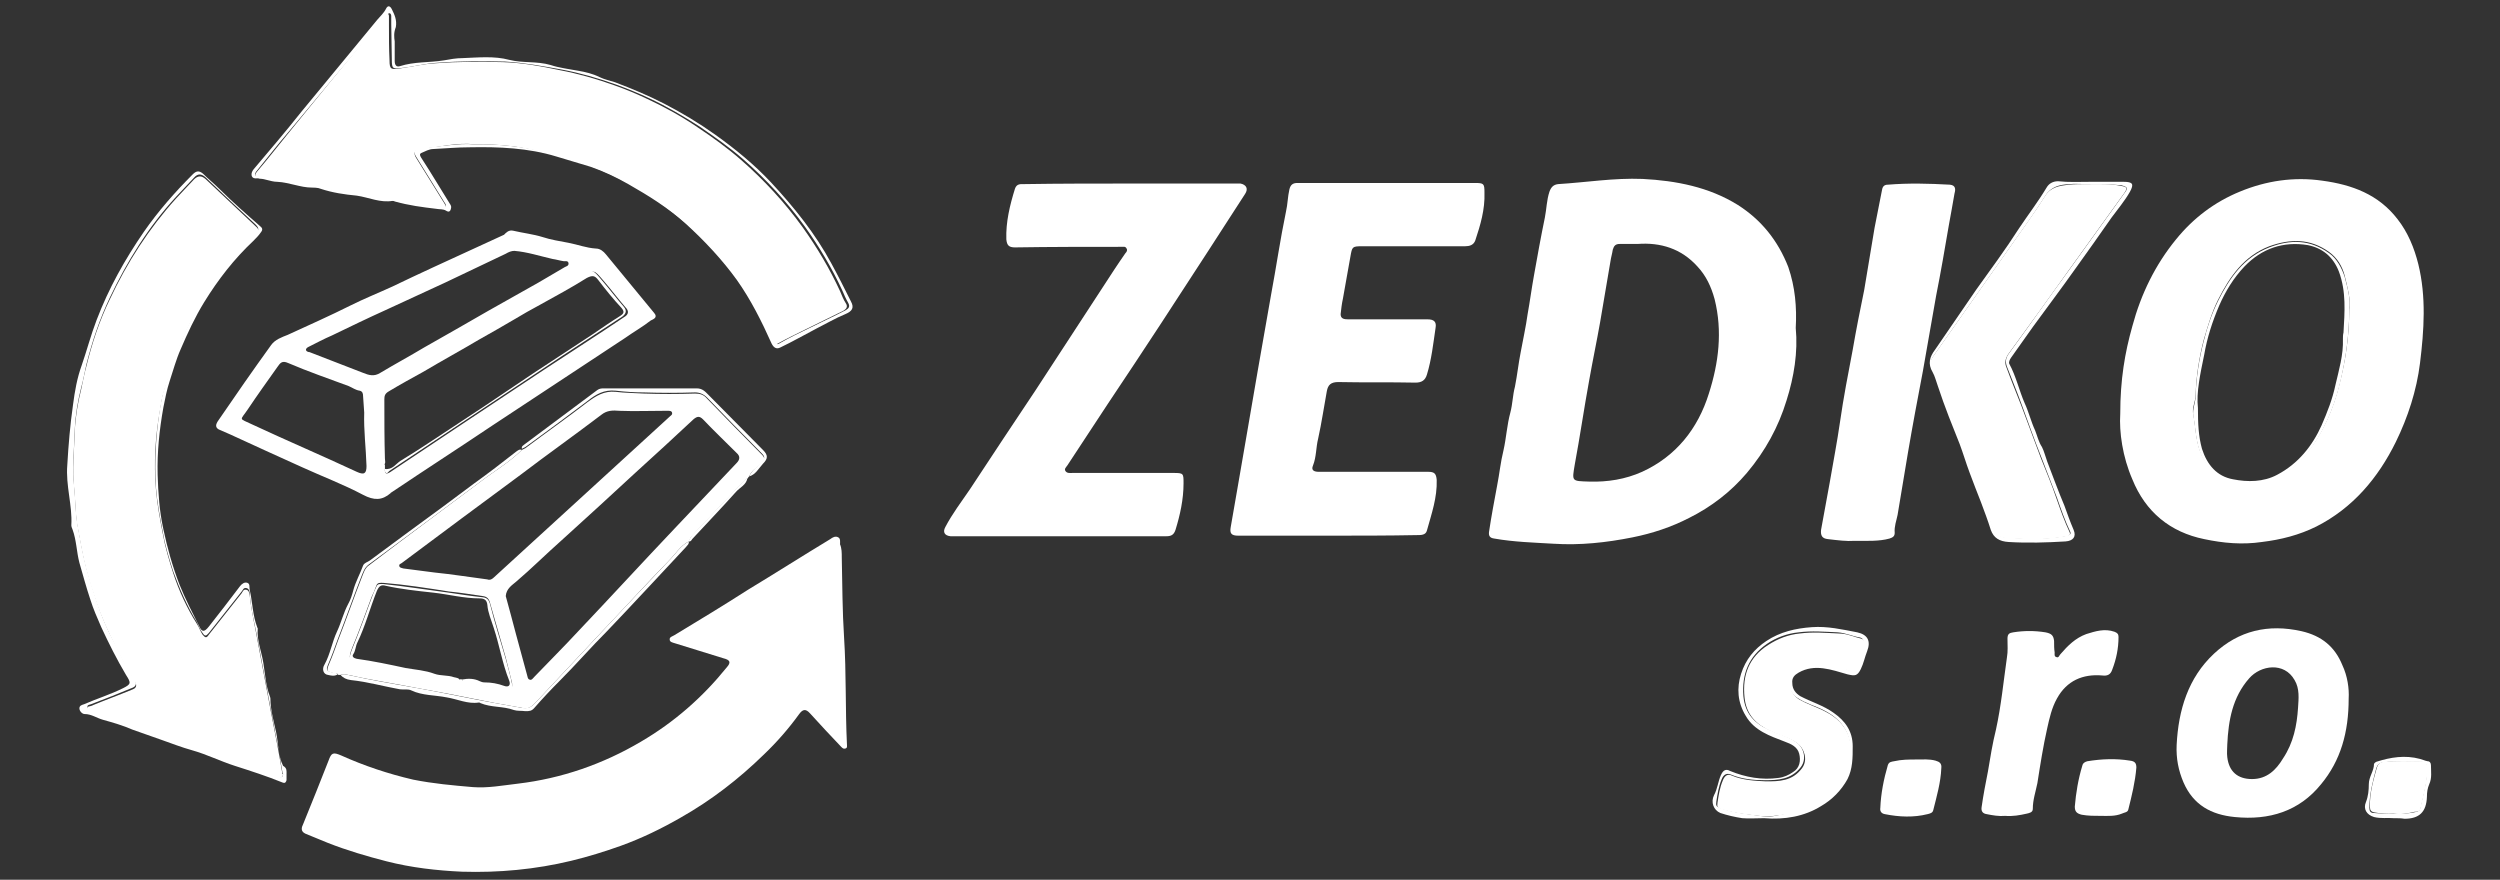
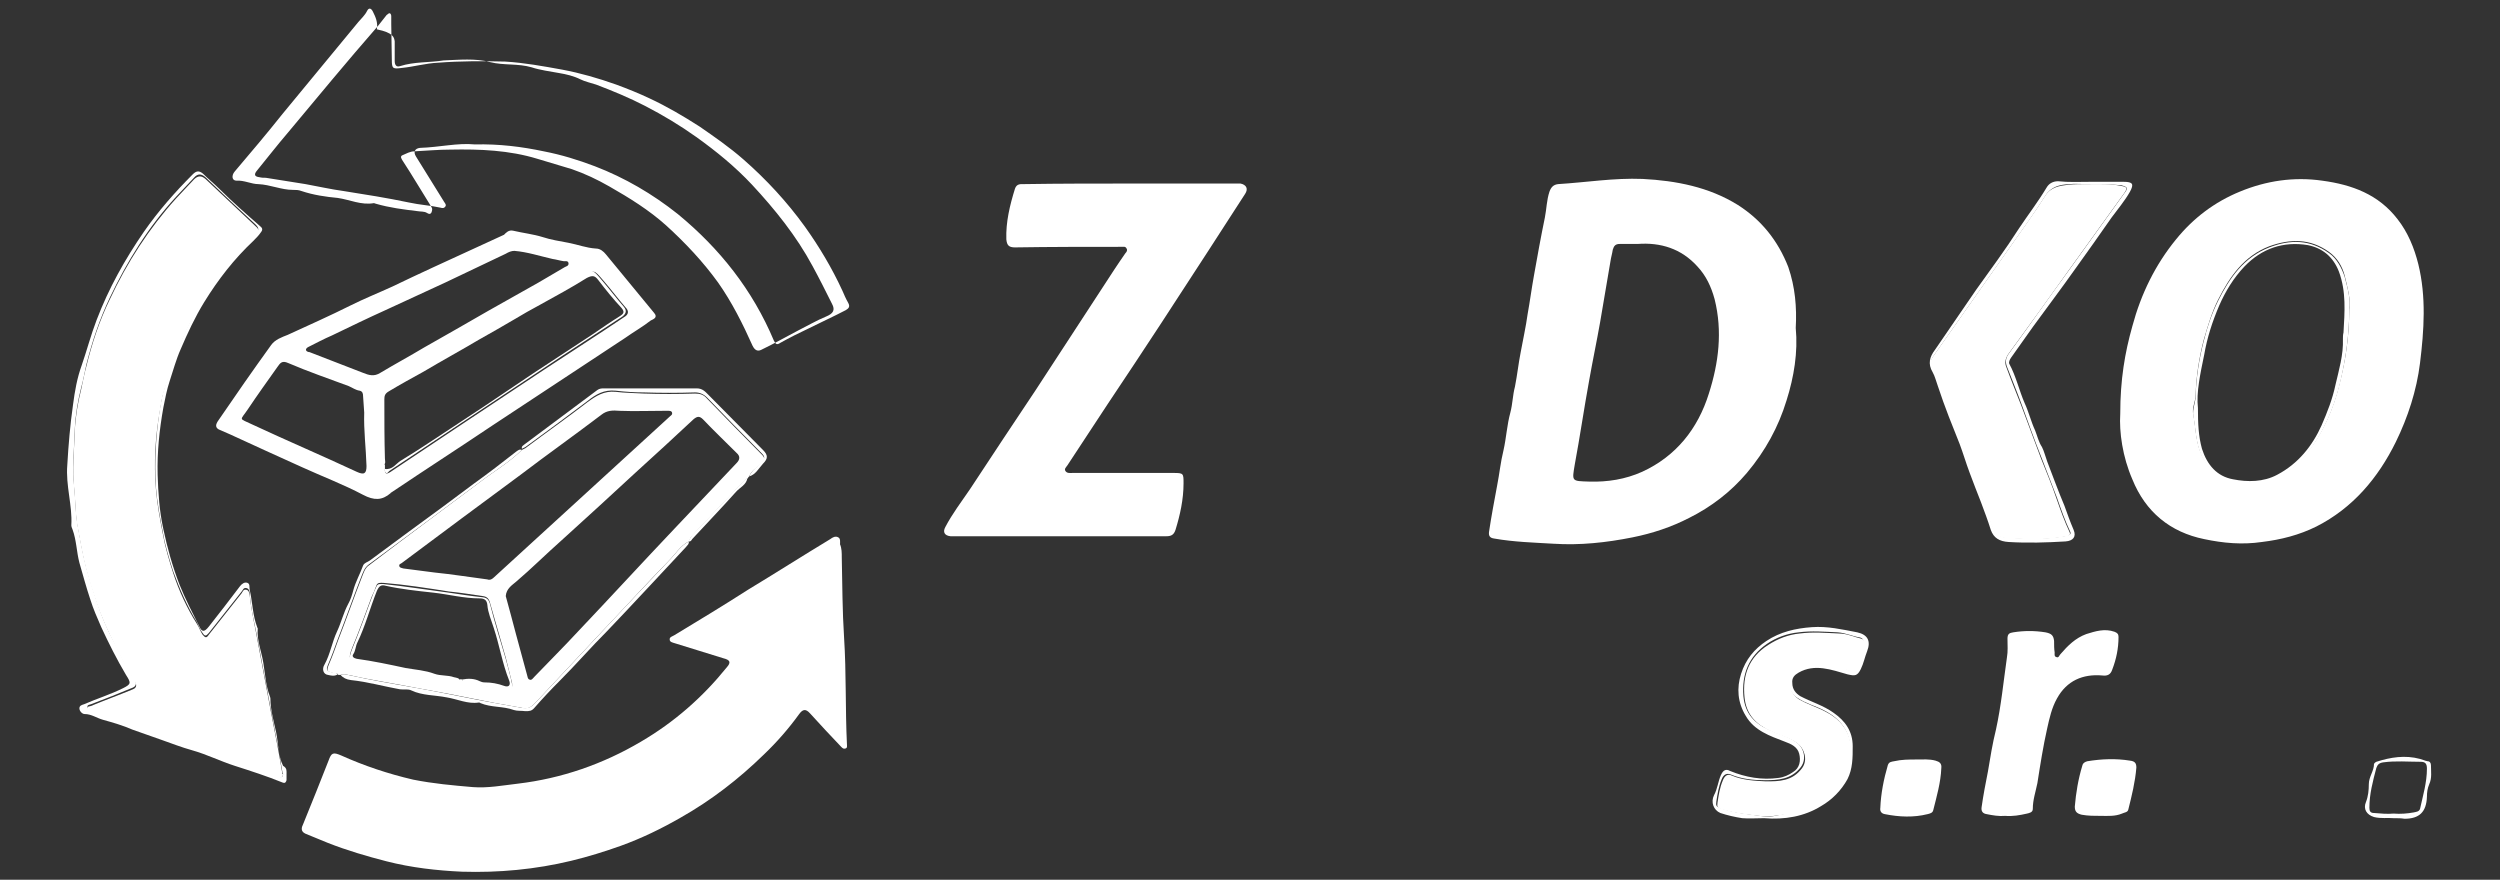
<svg xmlns="http://www.w3.org/2000/svg" version="1.1" id="Layer_1" x="0px" y="0px" viewBox="0 0 434.5 152.9" style="enable-background:new 0 0 434.5 152.9;" xml:space="preserve">
  <rect x="0" y="0" width="434.5" height="152.9" fill="#333333" stroke="none" />
  <style type="text/css">
	.st0{fill:#FFFFFF;}
</style>
  <g>
    <path class="st0" d="M312.1,57c0.4,4.2-0.3,8.5-1.6,12.6c-1.4,4.6-3.7,8.8-6.9,12.6c-2.8,3.3-6.2,5.9-10,7.8   c-3.1,1.6-6.4,2.7-9.9,3.4c-4.5,0.9-9.1,1.4-13.7,1.1c-3.4-0.2-6.9-0.3-10.3-0.9c-0.8-0.1-1-0.5-0.9-1.2c0.4-2.7,0.9-5.3,1.4-8   c0.4-2,0.6-4.1,1.1-6.1c0.5-2.2,0.6-4.4,1.2-6.6c0.4-1.5,0.4-3,0.8-4.5c0.4-2,0.6-4,1-6c0.4-2.2,0.9-4.4,1.2-6.6   c0.4-2.2,0.7-4.5,1.1-6.7c0.6-3.4,1.2-6.7,1.9-10.1c0.3-1.5,0.3-3,0.8-4.5c0.3-0.8,0.7-1.2,1.5-1.3c4.9-0.3,9.7-1.1,14.7-0.9   c5.8,0.3,11.5,1.4,16.5,4.5c4.1,2.6,7,6.2,8.8,10.8C312,49.9,312.3,53.4,312.1,57z M284.6,42.4c-1,0-2.1,0-3.1,0   c-0.7,0-1,0.3-1.2,1c-0.1,0.7-0.3,1.3-0.4,2c-0.6,3.5-1.2,7.1-1.8,10.6c-0.6,3.4-1.3,6.7-1.9,10.1c-0.9,4.9-1.6,9.8-2.5,14.6   c-0.5,3-0.6,2.9,2.5,3c3.2,0.1,6.3-0.4,9.2-1.7c5.9-2.7,9.7-7.5,11.6-13.6c1.7-5.3,2.4-10.8,1-16.4c-0.6-2.2-1.5-4.1-3-5.7   C292.2,43.2,288.6,42.1,284.6,42.4z" />
    <path class="st0" d="M146.3,96.9c0.1,4.6,0.1,9.3,0.4,13.9c0.4,6.2,0.2,12.4,0.5,18.6c0,0.3,0.1,0.6-0.3,0.7   c-0.3,0.1-0.5-0.1-0.7-0.3c-1.8-1.9-3.6-3.8-5.4-5.8c-0.8-0.9-1.3-0.7-1.9,0.1c-1.8,2.5-3.9,4.9-6.1,7c-4.4,4.3-9.2,8-14.5,11   c-3.3,1.9-6.8,3.6-10.4,4.9c-2.8,1-5.7,1.9-8.6,2.6c-6.2,1.5-12.6,2.1-19,1.9c-4.4-0.2-8.8-0.7-13.1-1.8c-3.5-0.9-6.9-1.9-10.2-3.2   c-1.3-0.5-2.6-1.1-3.9-1.6c-0.9-0.4-0.7-1.1-0.4-1.7c1.5-3.7,3-7.4,4.4-11c0.5-1.4,0.8-1.5,2.2-0.9c4,1.8,8.2,3.2,12.5,4.2   c3.5,0.7,6.9,1,10.4,1.3c2.6,0.2,5.2-0.3,7.8-0.6c7.6-0.9,14.8-3.4,21.4-7.3c5.8-3.4,10.7-7.7,14.9-12.9c0.8-0.9,0.6-1.3-0.6-1.6   c-2.8-0.9-5.6-1.7-8.4-2.6c-0.3-0.1-0.9-0.2-0.9-0.6c-0.1-0.5,0.5-0.6,0.8-0.8c4.3-2.6,8.6-5.2,12.8-7.9c4.8-2.9,9.5-5.9,14.3-8.8   c0.4-0.3,0.9-0.6,1.4-0.3c0.4,0.2,0.3,0.8,0.3,1.2C146.3,95.3,146.3,96.1,146.3,96.9C146.3,96.9,146.3,96.9,146.3,96.9z" />
    <path class="st0" d="M368.5,71.9c0-5.9,0.8-10.6,2.1-15.2c1.5-5.6,4-10.7,7.6-15.1c3-3.7,6.7-6.5,11.1-8.3   c4.6-1.9,9.4-2.6,14.3-1.9c5.2,0.7,9.8,2.4,13.1,6.7c1.8,2.3,2.9,5,3.6,7.8c1.4,5.7,1,11.5,0.3,17.2c-0.6,4.8-2.1,9.4-4.2,13.7   c-3.1,6.3-7.5,11.5-13.8,14.7c-3,1.5-6.2,2.3-9.5,2.7c-3.4,0.5-6.7,0.2-10-0.5c-5.9-1.2-10.2-4.7-12.5-10.4   C368.9,79.4,368.3,75.1,368.5,71.9z M408.3,53.8c0.3-1.7-0.3-3.8-0.8-5.9c-0.4-1.6-1.3-3.1-2.7-4.1c-3.3-2.4-6.8-2.3-10.4-1   c-4.4,1.7-6.9,5.3-8.9,9.3c-1.1,2.2-1.8,4.6-2.5,7c-0.8,3.1-1.3,6.3-1.4,9.5c0,1.2-0.7,2.3-0.4,3.5c0.4,2.1,0.4,4.3,1.2,6.4   c1.4,3.6,5,6,8.8,5.6c4-0.4,7.2-2.1,9.7-5.3c2.8-3.5,4.6-7.6,5.7-12C407.6,62.9,408.3,58.6,408.3,53.8z" />
-     <path class="st0" d="M230.8,93.1c-5.2,0-10.4,0-15.6,0c-1.2,0-1.5-0.4-1.3-1.5c0.4-2.3,0.8-4.6,1.2-6.9c0.5-2.7,0.9-5.4,1.4-8.1   c0.7-4.1,1.4-8.2,2.1-12.2c0.8-4.4,1.5-8.7,2.3-13.1c0.9-4.8,1.6-9.7,2.6-14.5c0.3-1.3,0.3-2.6,0.6-3.9c0.2-0.8,0.6-1.1,1.4-1.1   c10.3,0,20.6,0,30.8,0c1.6,0,1.7,0.1,1.7,1.7c0.1,2.9-0.7,5.6-1.6,8.3c-0.3,0.8-1,1-1.8,1c-6,0-11.9,0-17.9,0c-1.7,0-1.7,0.1-2,1.8   c-0.4,2.4-0.9,4.9-1.3,7.3c-0.2,0.9-0.3,1.8-0.4,2.7c0,0.8,0.6,0.9,1.3,0.9c2.6,0,5.3,0,7.9,0c2,0,3.9,0,5.9,0   c1.1,0,1.6,0.4,1.4,1.5c-0.4,2.7-0.7,5.5-1.5,8.1c-0.3,1-0.9,1.4-2,1.4c-4.5-0.1-9,0-13.4-0.1c-1.3,0-1.8,0.5-2,1.6   c-0.5,2.7-0.9,5.5-1.5,8.2c-0.4,1.6-0.3,3.2-0.9,4.7c-0.4,0.9,0.3,1.1,1,1.1c2.2,0,4.3,0,6.5,0c4.2,0,8.3,0,12.5,0   c1.1,0,1.4,0.3,1.5,1.4c0.1,3.1-0.9,5.9-1.7,8.8c-0.2,0.8-1,0.8-1.7,0.8C241.3,93.1,236.1,93.1,230.8,93.1z" />
    <path class="st0" d="M196.5,31.9c6.1,0,12.2,0,18.4,0c0.2,0,0.5,0,0.7,0c1,0.2,1.4,0.9,0.8,1.8c-2.1,3.3-4.3,6.6-6.4,9.9   c-2.7,4.2-5.5,8.4-8.2,12.6c-3.1,4.7-6.1,9.3-9.2,13.9c-2.4,3.6-4.7,7.2-7.1,10.8c-0.2,0.3-0.6,0.6-0.3,1c0.3,0.4,0.8,0.3,1.2,0.3   c5.9,0,11.8,0,17.6,0c1.7,0,1.7,0.1,1.7,1.8c0,2.8-0.6,5.5-1.4,8.1c-0.3,0.9-0.8,1.1-1.6,1.1c-12,0-23.9,0-35.9,0c-0.5,0-1,0-1.6,0   c-1-0.1-1.4-0.7-0.9-1.6c1.2-2.3,2.8-4.4,4.3-6.6c3.8-5.8,7.6-11.5,11.4-17.2c4.6-7,9.1-14,13.7-21c0.6-0.9,1.2-1.8,1.9-2.8   c0.2-0.2,0.4-0.5,0.2-0.8c-0.2-0.4-0.5-0.3-0.8-0.3c-6.2,0-12.4,0-18.6,0.1c-1.1,0-1.4-0.4-1.5-1.4c-0.1-3,0.6-5.9,1.5-8.8   c0.3-0.9,1-0.8,1.6-0.8C184.2,31.9,190.4,31.9,196.5,31.9z" />
    <path class="st0" d="M130.2,82.8c-0.1,0.1-0.2,0.2-0.2,0.3c-0.2,0.1-0.4,0.2-0.6,0.4c-3,3.2-6.1,6.4-9.1,9.6   c-0.3,0.3-0.4,0.7-0.6,1c0,0,0,0,0,0c-1.5,0.8-2.3,2.2-3.4,3.3c-4,4.1-7.8,8.3-11.7,12.4c-3.9,4.2-7.8,8.3-11.7,12.5   c-0.7,0.7-1.3,1-2.3,0.7c-1.5-0.3-3-0.5-4.5-0.8c-4.5-0.9-9-1.8-13.5-2.6c-4-0.8-8.1-1.4-12.1-2.3c-0.4-0.1-0.9-0.2-1.3,0   c-0.1,0-0.3,0-0.4,0c-0.2-0.4-0.6-0.3-0.8-0.3c-1.2-0.3-1.3-0.4-0.8-1.6c0.6-1.4,1.1-2.8,1.6-4.2c1.4-3.6,2.7-7.3,4.1-10.9   c0.3-0.7,0.5-1.6,1.3-2.1C71,93,77.8,88,84.6,82.9c2.1-1.5,4.3-2.9,6.1-4.7c0,0,0,0,0,0c0.2-0.1,0.4-0.2,0.6-0.3   c3.6-2.7,7.3-5.3,10.8-8c1.5-1.1,2.9-2,4.9-1.8c1.6,0.2,3.3,0.2,4.9,0.3c2.9,0.1,5.9,0.1,8.9,0c0.9,0,1.5,0.2,2.1,0.9   c3.1,3.2,6.3,6.5,9.5,9.7c0.6,0.6,0.5,0.9,0,1.5C131.6,81.2,130.6,81.8,130.2,82.8z M80.3,118.1c0,0.1,0.1,0.2,0.2,0.2   c2.5,0.8,5.1,1.1,7.7,1.5c0.8,0.1,0.9-0.5,0.8-1.1c-0.4-1.5-0.7-2.9-1.1-4.4c-0.9-3.1-1.8-6.3-2.7-9.4c-0.2-0.8-0.5-1.2-1.3-1.3   c-2-0.3-3.9-0.6-5.9-0.8c-3.8-0.6-7.6-1.2-11.4-1.5c-0.5,0-1-0.1-1.2,0.5c-0.2,0.6-0.5,1.3-0.8,1.9c-1.1,3-2.2,6-3.4,8.9   c-0.7,1.8-0.6,2.2,1.3,2.5c2.2,0.4,4.3,0.6,6.5,1.1c3.2,0.8,6.5,1.1,9.7,2c0.4,0.1,0.9,0.2,1.3-0.1C80,118,80.1,118,80.3,118.1z    M87.9,103.6c0.6,2.2,1.2,4.4,1.8,6.7c0.6,2.3,1.3,4.7,1.9,7c0.1,0.3,0.1,0.7,0.4,0.8c0.4,0.2,0.6-0.2,0.9-0.5   c2.6-2.7,5.2-5.3,7.7-8c5.6-5.9,11.1-11.9,16.7-17.8c3.6-3.8,7.1-7.5,10.7-11.3c0.6-0.6,0.7-1.2,0-1.8c-1.9-1.9-3.9-3.8-5.8-5.8   c-0.6-0.6-1-0.6-1.7,0c-3.3,3.1-6.7,6.2-10,9.2c-4.3,4-8.6,7.9-13,11.9c-2.6,2.3-5.1,4.8-7.8,7.1C89,101.7,88,102.3,87.9,103.6z    M84.7,100.7c0.5,0.2,0.9-0.1,1.2-0.4c4.3-3.9,8.6-7.9,12.9-11.8c5.9-5.4,11.7-10.7,17.6-16.1c0.2-0.2,0.5-0.3,0.4-0.7   c-0.1-0.3-0.4-0.3-0.7-0.3c-0.2,0-0.5,0-0.7,0c-2.6,0-5.1,0.1-7.7,0c-1.2-0.1-2.2-0.1-3.2,0.7c-4.6,3.5-9.4,6.9-14,10.4   c-6.9,5.1-13.8,10.2-20.6,15.3c-0.2,0.2-0.6,0.2-0.5,0.6c0.1,0.3,0.4,0.3,0.7,0.4c1.8,0.2,3.6,0.5,5.4,0.7   C78.5,99.8,81.6,100.3,84.7,100.7z" />
    <path class="st0" d="M89.2,40.1c1.7,0.4,3.5,0.6,5.1,1.1c1.5,0.5,3,0.7,4.5,1c1.6,0.3,3.1,0.9,4.8,1c0.7,0,1.3,0.5,1.7,1   c2.8,3.4,5.6,6.8,8.4,10.2c0.7,0.8-0.2,1.1-0.6,1.3c-1.4,1.1-3,2-4.4,3C101,63.8,93.2,68.9,85.5,74c-5.8,3.9-11.7,7.7-17.5,11.6   c0,0-0.1,0-0.1,0.1C66.4,87,65,87,63.1,86c-3.4-1.8-7.1-3.2-10.6-4.8c-4.2-1.9-8.4-3.8-12.5-5.7c-0.5-0.2-1.1-0.5-1.6-0.7   c-1.2-0.4-0.9-1.1-0.4-1.8c3-4.4,6-8.7,9.1-13c0.7-1,1.9-1.4,2.9-1.8c3.7-1.7,7.3-3.3,10.9-5.1c2.4-1.2,4.9-2.2,7.3-3.3   c2.3-1.1,4.6-2.2,7-3.3c4.1-1.9,8.3-3.8,12.4-5.7C87.9,40.5,88.4,39.9,89.2,40.1z M66.9,80.8c0,0.2,0,0.5,0,0.7   c-0.1,1,0.4,0.9,1,0.5c4.2-2.8,8.4-5.6,12.6-8.4c4.7-3.1,9.3-6.2,14-9.3c4.7-3.1,9.4-6.1,14-9.2c0.7-0.4,0.9-1,0.2-1.7   c-1.3-1.5-2.5-3.1-3.8-4.6c-1.8-2.1-1.6-1.9-3.5-0.6c-0.3,0.2-0.6,0.3-0.8,0.4c-6.3,3.6-12.6,7.2-18.8,10.8   c-4.9,2.8-9.8,5.6-14.7,8.4c-0.7,0.4-0.9,1-0.9,1.7c-0.1,1.4,0.3,2.8,0.2,4.2c0,2.2,0.4,4.4,0.3,6.6C66.6,80.4,66.7,80.6,66.9,80.8   z M89.4,43.6c-0.5,0-1,0.2-1.5,0.5c-3.5,1.7-7,3.3-10.5,5c-3.5,1.6-6.9,3.2-10.4,4.8c-3.1,1.4-6.2,2.9-9.3,4.4   c-1.4,0.6-2.7,1.3-4.1,2c-0.2,0.1-0.5,0.3-0.4,0.6c0.1,0.2,0.4,0.3,0.6,0.3c3.1,1.2,6.2,2.4,9.3,3.6c1,0.4,1.9,0.7,3,0   c2.5-1.5,5.1-2.9,7.6-4.4c3.7-2.1,7.4-4.2,11.2-6.4c2.9-1.6,5.8-3.3,8.7-4.9c1.5-0.9,3.1-1.8,4.6-2.7c0.2-0.1,0.7-0.2,0.6-0.7   c-0.1-0.4-0.5-0.3-0.8-0.3c-0.7-0.1-1.3-0.3-2-0.4C93.8,44.5,91.7,43.8,89.4,43.6z M63.3,71.7c-0.1-1-0.1-1.9-0.2-2.9   c0-0.4-0.1-0.8-0.6-0.9c-0.7-0.1-1.2-0.5-1.9-0.8c-3.5-1.3-7-2.5-10.5-4c-1.1-0.5-1.4,0-1.9,0.7c-1.7,2.4-3.5,4.9-5.1,7.3   c-1.4,2.1-1.7,1.5,0.8,2.7c6,2.8,12.1,5.4,18.1,8.2c1.3,0.6,1.7,0.3,1.7-1C63.6,77.8,63.2,74.8,63.3,71.7z" />
-     <path class="st0" d="M322.3,94c-1.3,0.1-2.9-0.1-4.6-0.3c-1-0.1-1.3-0.6-1.2-1.6c0.5-2.7,1-5.5,1.5-8.2c0.6-3.5,1.3-7.1,1.8-10.6   c0.6-4.2,1.4-8.3,2.2-12.5c0.6-3.5,1.3-7,2-10.4c0.6-3.6,1.2-7.2,1.8-10.8c0.4-2.2,0.9-4.4,1.3-6.6c0.1-0.6,0.4-0.9,1-0.9   c3.6-0.3,7.2-0.2,10.8,0c1,0.1,1,0.8,0.8,1.5c-0.3,1.9-0.7,3.8-1,5.6c-0.7,4.1-1.4,8.2-2.2,12.2c-0.8,4.4-1.5,8.7-2.3,13.1   c-0.9,4.7-1.8,9.5-2.6,14.2c-0.6,3.6-1.2,7.2-1.8,10.8c-0.2,1-0.6,2-0.5,3.1c0,0.6-0.3,0.8-0.9,1C326.6,94.1,324.6,94,322.3,94z" />
-     <path class="st0" d="M408.2,121.4c0,5.9-1.4,10.8-4.8,14.9c-3.8,4.7-9,6.3-15,5.7c-4.1-0.4-7.2-2.1-8.9-6c-0.9-2.1-1.3-4.2-1.2-6.5   c0.3-6.1,2-11.7,6.5-15.9c4.3-4,9.4-5.2,15.2-3.9c3.5,0.8,5.8,2.7,7.1,5.9C408,117.5,408.3,119.7,408.2,121.4z M387.1,129.4   c0,0.7-0.1,1.4,0,2.2c0.3,2.5,1.8,3.8,4.3,3.8c2.6,0,4.2-1.6,5.4-3.6c1.8-2.7,2.4-5.7,2.6-8.8c0.1-1.6,0.3-3.3-0.6-4.8   c-1.8-3.2-5.9-2.6-7.9-0.3C388,121.2,387.3,125.2,387.1,129.4z" />
    <path class="st0" d="M348.5,141.8c-1.1,0.1-2.2-0.1-3.2-0.3c-0.7-0.1-1-0.5-0.9-1.2c0.3-2.1,0.7-4.2,1.1-6.2   c0.4-2.4,0.8-4.9,1.4-7.3c0.9-4.1,1.3-8.3,1.9-12.5c0.2-1.1,0.1-2.2,0.1-3.3c0-0.8,0.3-1,1-1.1c1.9-0.3,3.7-0.3,5.6,0   c1,0.2,1.4,0.5,1.5,1.5c0,0.7,0,1.4,0.1,2c0,0.3-0.1,0.7,0.3,0.8c0.4,0.2,0.5-0.3,0.7-0.5c1.3-1.5,2.6-2.8,4.5-3.5   c1.6-0.5,3.2-1,4.9-0.4c0.5,0.2,0.7,0.4,0.7,0.9c0,2-0.4,3.9-1.1,5.7c-0.3,0.9-0.9,1.1-1.7,1c-3.4-0.3-6.2,0.9-7.9,4   c-0.9,1.6-1.3,3.4-1.7,5.2c-0.7,3.1-1.2,6.3-1.7,9.5c-0.3,1.5-0.8,2.9-0.8,4.5c0,0.6-0.6,0.7-1,0.8   C351,141.7,349.8,141.9,348.5,141.8z" />
    <path class="st0" d="M49.8,134.5c0,0.4,0,0.7,0,1.1c-0.1,0.3-0.2,0.6-0.7,0.4c-2.7-1.1-5.5-2-8.3-2.9c-2.5-0.8-4.9-2-7.4-2.7   c-1.8-0.5-3.6-1.2-5.3-1.8c-1.7-0.6-3.4-1.2-5.1-1.8c-1.6-0.7-3.3-1.2-5.1-1.7c-1.1-0.3-2-1-3.2-1c-0.4,0-0.9-0.5-0.9-1   c0-0.5,0.5-0.6,0.8-0.7c2.3-1,4.6-1.7,6.8-2.8c1.4-0.7,1.4-0.9,0.5-2.3c-1.6-2.7-3-5.5-4.3-8.3c-0.7-1.6-1.4-3.2-1.9-4.8   c-0.7-2.1-1.3-4.3-1.9-6.4c-0.5-1.9-0.5-3.9-1.2-5.8c-0.1-0.2-0.2-0.5-0.2-0.7c0.2-3.5-1-6.9-0.7-10.5c0.2-3.5,0.5-7,1-10.5   c0.3-2.3,0.7-4.6,1.5-6.8c0.9-2.6,1.6-5.3,2.6-7.9c2.1-5.5,4.9-10.5,8.2-15.3c2.5-3.6,5.4-6.9,8.5-10c0.6-0.6,1.1-0.7,1.8-0.1   c0.9,0.9,1.9,1.7,2.8,2.6c2.3,2.3,4.7,4.4,7.1,6.5c0.4,0.3,0.5,0.6,0.2,1c-0.4,0.6-0.9,1.1-1.4,1.6c-3.3,3.1-6.1,6.7-8.5,10.6   c-1.6,2.6-2.9,5.4-4.1,8.2c-0.8,1.8-1.3,3.7-1.9,5.5c-0.5,1.5-0.8,3.1-1.1,4.6c-0.7,3.9-1.1,7.8-1,11.7c0.1,3.2,0.3,6.3,1,9.5   c0.7,3.3,1.6,6.5,2.8,9.6c1,2.5,2.2,4.8,3.4,7.2c0.5,1.1,0.9,1.1,1.7,0.1c1.8-2.3,3.6-4.6,5.4-7c0.3-0.4,0.8-0.8,1.3-0.6   c0.5,0.2,0.3,0.7,0.4,1.2c0.5,2.2,0.5,4.4,1.3,6.5c0,0.1,0.1,0.2,0.1,0.2c-0.2,2.1,0.7,4.1,1,6.2c0.3,1.9,0.4,3.8,1.1,5.6   c0,0.1,0.1,0.2,0.1,0.4c0,2,0.6,4,1,5.9c0.4,1.9,0.3,4,1.2,5.8C49.9,133.5,49.8,134,49.8,134.5z M49.2,134.6c0-0.1,0-0.2-0.1-0.3   c-0.6-3.6-1.3-7.2-2-10.8c-0.7-3.9-1.5-7.8-2.2-11.7c-0.5-2.9-1.3-5.7-1.5-8.6c0-0.4-0.1-0.9-0.6-1c-0.5-0.1-0.6,0.4-0.8,0.6   c-1.9,2.4-3.8,4.8-5.7,7.2c-0.5,0.6-0.7,0.6-1.1,0c-0.5-0.6-0.7-1.3-1-1.9c-1.7-2.8-3-5.8-4.1-8.8c-0.7-2.2-1.4-4.4-1.8-6.8   c-0.5-2.6-1-5.2-1.2-7.8c-0.3-4.6,0-9.2,0.7-13.7c0.2-1.2,0.4-2.5,0.8-3.6c0.8-2.6,1.6-5.2,2.7-7.7c1.4-3.4,3.1-6.5,5-9.5   c2.3-3.5,5-6.7,8.1-9.6c0.7-0.6,0.6-1,0-1.6c-2.9-2.7-5.8-5.4-8.7-8.2c-0.7-0.6-1.3-0.7-2,0.1c-1,1.1-2.1,2.2-3.1,3.3   c-4.8,5.2-8.5,11.2-11.5,17.5c-1.8,3.8-3.1,7.7-4.1,11.7c-0.3,1.3-0.5,2.6-0.9,4c-0.6,2.4-1,4.8-1.1,7.2c-0.1,3.4-0.5,6.7-0.1,10.1   c0.2,2,0.2,4,0.5,6.1c0.5,2.7,0.9,5.3,1.6,7.9c0.5,1.8,1.1,3.6,1.7,5.5c0.9,2.8,2,5.4,3.4,7.9c1,2,2,4.1,3.3,6   c0.3,0.4,0.4,1.1-0.3,1.4c-2.4,1-4.9,2-7.3,2.9c-0.3,0.1-0.6,0.1-0.6,0.4c0,0.4,0.3,0.5,0.6,0.6c0.8,0.3,1.6,0.6,2.5,0.9   c3.3,1.1,6.5,2.2,9.8,3.3c3.2,1.1,6.3,2.3,9.5,3.4c3.5,1.2,7.1,2.5,10.6,3.7C48.6,135.1,49.1,135.3,49.2,134.6z" />
-     <path class="st0" d="M68.6,7.2c0,1.1,0,2.2,0,3.4c0,0.7,0.3,1.1,0.9,0.9c2.5-0.8,5.1-0.6,7.6-1c1.1-0.2,2.2-0.4,3.3-0.4   c2.7-0.1,5.5-0.4,8.1,0.3c2.4,0.6,4.8,0.2,7.2,0.9c1.5,0.5,3.2,0.7,4.8,1c1.2,0.2,2.5,0.5,3.7,1.1c0.8,0.4,1.8,0.6,2.7,0.9   c2.9,1.1,5.8,2.3,8.5,3.7c3.1,1.6,6.1,3.4,8.9,5.4c3.5,2.5,6.8,5.2,9.7,8.3c4,4.3,7.7,8.9,10.5,14.1c1.2,2.2,2.3,4.4,3.4,6.6   c0.6,1.1,0.2,1.7-1,2.2c-1.7,0.7-3.4,1.7-5,2.5c-2.1,1.1-4.2,2.3-6.3,3.3c-0.6,0.3-1.1,0.1-1.5-0.7c-1.7-3.8-3.6-7.6-6-11   c-2.6-3.6-5.7-6.9-9-9.9c-3-2.7-6.4-4.8-9.9-6.8c-2.1-1.2-4.2-2.2-6.5-3c-2-0.6-4-1.2-6-1.8c-4.9-1.5-10-1.7-15.1-1.6   c-2.1,0-4.2,0.2-6.3,0.3c-0.7,0-1.4,0.4-2.1,0.7c-0.4,0.2-0.1,0.6,0,0.8c0.9,1.4,1.8,2.8,2.7,4.3c0.8,1.3,1.6,2.6,2.4,3.9   c0.2,0.3,0.1,0.6,0,0.9c-0.2,0.4-0.5,0.3-0.8,0.1c-0.5-0.3-1.1-0.2-1.6-0.3c-2.5-0.3-4.9-0.6-7.3-1.3c-0.1,0-0.2-0.1-0.3-0.1   c-2.2,0.4-4.2-0.6-6.3-0.9c-2.1-0.2-4.2-0.5-6.3-1.2c-0.5-0.2-1-0.2-1.5-0.2c-2,0-3.9-0.9-6-1c-1.2,0-2.5-0.7-3.8-0.6   c-0.8,0-0.9-0.9-0.3-1.6c2.8-3.3,5.6-6.6,8.3-10c4.4-5.3,8.8-10.7,13.2-16c0.5-0.6,1.1-1.1,1.5-1.9c0.3-0.6,0.7-0.5,1,0.1   c0.5,1,0.9,1.9,0.7,3.1C68.4,5.7,68.5,6.5,68.6,7.2C68.5,7.2,68.5,7.2,68.6,7.2z M82.5,25.1c4.3-0.1,8.2,0.4,12,1.2   c3.1,0.6,6,1.5,8.9,2.6c5.2,2,10,4.8,14.4,8.3c7.3,6,13,13.2,16.7,22c0.3,0.6,0.5,0.8,1.1,0.4c1.6-0.9,3.2-1.7,4.9-2.5   c2.2-1.1,4.4-2.1,6.5-3.2c0.5-0.3,0.8-0.6,0.4-1.3c-0.4-0.7-0.7-1.4-1-2.1c-1.8-3.9-4-7.6-6.5-11.1c-3.1-4.3-6.7-8.2-10.7-11.7   c-2.4-2.1-5-3.9-7.6-5.7c-2.8-1.8-5.7-3.5-8.7-4.9c-1.9-0.9-3.9-1.7-5.8-2.4c-3.1-1.1-6.2-2-9.4-2.6c-3.3-0.6-6.6-1.2-9.9-1.4   c-3.9-0.1-7.8-0.1-11.7,0.2c-2.1,0.1-4.2,0.7-6.2,0.9c-1.6,0.2-1.8,0.2-1.8-1.4c0-2.1-0.1-4.2-0.1-6.2c0-0.5,0-1,0-1.4   c0-0.2-0.1-0.5-0.3-0.5c-0.2,0-0.3,0.2-0.5,0.3c-0.5,0.6-1,1.3-1.5,1.9C60.2,10.8,55.1,17,50,23.1c-1.8,2.1-3.5,4.3-5.3,6.5   c-0.6,0.7-0.5,1.1,0.4,1.2c0.4,0.1,0.7,0.1,1.1,0.1c2.3,0.4,4.6,0.7,6.9,1.1c2.2,0.4,4.4,0.9,6.6,1.2c3.8,0.6,7.6,1.2,11.4,2   c1.8,0.4,3.7,0.5,5.5,0.9c0.3,0.1,0.6,0.1,0.8-0.2c0.2-0.3,0-0.5-0.2-0.8c-1.6-2.6-3.3-5.3-4.9-7.9c-0.5-0.8-0.2-1.4,0.7-1.5   C76.3,25.6,79.6,24.8,82.5,25.1z" />
+     <path class="st0" d="M68.6,7.2c0,1.1,0,2.2,0,3.4c0,0.7,0.3,1.1,0.9,0.9c2.5-0.8,5.1-0.6,7.6-1c2.7-0.1,5.5-0.4,8.1,0.3c2.4,0.6,4.8,0.2,7.2,0.9c1.5,0.5,3.2,0.7,4.8,1c1.2,0.2,2.5,0.5,3.7,1.1c0.8,0.4,1.8,0.6,2.7,0.9   c2.9,1.1,5.8,2.3,8.5,3.7c3.1,1.6,6.1,3.4,8.9,5.4c3.5,2.5,6.8,5.2,9.7,8.3c4,4.3,7.7,8.9,10.5,14.1c1.2,2.2,2.3,4.4,3.4,6.6   c0.6,1.1,0.2,1.7-1,2.2c-1.7,0.7-3.4,1.7-5,2.5c-2.1,1.1-4.2,2.3-6.3,3.3c-0.6,0.3-1.1,0.1-1.5-0.7c-1.7-3.8-3.6-7.6-6-11   c-2.6-3.6-5.7-6.9-9-9.9c-3-2.7-6.4-4.8-9.9-6.8c-2.1-1.2-4.2-2.2-6.5-3c-2-0.6-4-1.2-6-1.8c-4.9-1.5-10-1.7-15.1-1.6   c-2.1,0-4.2,0.2-6.3,0.3c-0.7,0-1.4,0.4-2.1,0.7c-0.4,0.2-0.1,0.6,0,0.8c0.9,1.4,1.8,2.8,2.7,4.3c0.8,1.3,1.6,2.6,2.4,3.9   c0.2,0.3,0.1,0.6,0,0.9c-0.2,0.4-0.5,0.3-0.8,0.1c-0.5-0.3-1.1-0.2-1.6-0.3c-2.5-0.3-4.9-0.6-7.3-1.3c-0.1,0-0.2-0.1-0.3-0.1   c-2.2,0.4-4.2-0.6-6.3-0.9c-2.1-0.2-4.2-0.5-6.3-1.2c-0.5-0.2-1-0.2-1.5-0.2c-2,0-3.9-0.9-6-1c-1.2,0-2.5-0.7-3.8-0.6   c-0.8,0-0.9-0.9-0.3-1.6c2.8-3.3,5.6-6.6,8.3-10c4.4-5.3,8.8-10.7,13.2-16c0.5-0.6,1.1-1.1,1.5-1.9c0.3-0.6,0.7-0.5,1,0.1   c0.5,1,0.9,1.9,0.7,3.1C68.4,5.7,68.5,6.5,68.6,7.2C68.5,7.2,68.5,7.2,68.6,7.2z M82.5,25.1c4.3-0.1,8.2,0.4,12,1.2   c3.1,0.6,6,1.5,8.9,2.6c5.2,2,10,4.8,14.4,8.3c7.3,6,13,13.2,16.7,22c0.3,0.6,0.5,0.8,1.1,0.4c1.6-0.9,3.2-1.7,4.9-2.5   c2.2-1.1,4.4-2.1,6.5-3.2c0.5-0.3,0.8-0.6,0.4-1.3c-0.4-0.7-0.7-1.4-1-2.1c-1.8-3.9-4-7.6-6.5-11.1c-3.1-4.3-6.7-8.2-10.7-11.7   c-2.4-2.1-5-3.9-7.6-5.7c-2.8-1.8-5.7-3.5-8.7-4.9c-1.9-0.9-3.9-1.7-5.8-2.4c-3.1-1.1-6.2-2-9.4-2.6c-3.3-0.6-6.6-1.2-9.9-1.4   c-3.9-0.1-7.8-0.1-11.7,0.2c-2.1,0.1-4.2,0.7-6.2,0.9c-1.6,0.2-1.8,0.2-1.8-1.4c0-2.1-0.1-4.2-0.1-6.2c0-0.5,0-1,0-1.4   c0-0.2-0.1-0.5-0.3-0.5c-0.2,0-0.3,0.2-0.5,0.3c-0.5,0.6-1,1.3-1.5,1.9C60.2,10.8,55.1,17,50,23.1c-1.8,2.1-3.5,4.3-5.3,6.5   c-0.6,0.7-0.5,1.1,0.4,1.2c0.4,0.1,0.7,0.1,1.1,0.1c2.3,0.4,4.6,0.7,6.9,1.1c2.2,0.4,4.4,0.9,6.6,1.2c3.8,0.6,7.6,1.2,11.4,2   c1.8,0.4,3.7,0.5,5.5,0.9c0.3,0.1,0.6,0.1,0.8-0.2c0.2-0.3,0-0.5-0.2-0.8c-1.6-2.6-3.3-5.3-4.9-7.9c-0.5-0.8-0.2-1.4,0.7-1.5   C76.3,25.6,79.6,24.8,82.5,25.1z" />
    <path class="st0" d="M363.3,31.6c1.9,0,3.8,0,5.8,0c1.6,0,1.8,0.4,1.1,1.7c-0.9,1.6-2.1,3-3.2,4.5c-2.1,3-4.2,6-6.3,8.9   c-2.4,3.4-4.9,6.7-7.3,10c-1.3,1.8-2.6,3.7-3.9,5.5c-0.2,0.3-0.4,0.7-0.3,1c1.2,2.2,1.7,4.6,2.7,6.9c0.7,1.5,1.1,3.2,1.8,4.7   c0.4,1,0.6,2,1.2,2.9c0.4,0.8,0.6,1.7,0.9,2.5c1,2.6,1.9,5.1,3,7.7c0.5,1.4,1,2.8,1.6,4.2c0.5,1.2-0.1,1.9-1.4,2   c-3.3,0.2-6.6,0.3-9.9,0.1c-1.6-0.1-2.6-0.7-3.1-2.1c-0.5-1.6-1.1-3.2-1.7-4.8c-0.7-1.7-1.3-3.4-2-5.2c-0.6-1.6-1.1-3.3-1.7-4.9   c-0.6-1.6-1.3-3.2-1.9-4.8c-0.7-1.8-1.3-3.5-1.9-5.3c-0.3-0.8-0.5-1.7-0.9-2.4c-0.9-1.5-0.5-2.7,0.4-3.9c2.4-3.5,4.8-7,7.2-10.5   c2.5-3.5,5.1-7,7.4-10.6c1.6-2.4,3.3-4.6,4.8-7.1c0.4-0.7,1.1-1.1,2-1.1C359.5,31.7,361.4,31.6,363.3,31.6   C363.3,31.6,363.3,31.6,363.3,31.6z M362.8,32c-1.1,0-2.2-0.1-3.2,0c-1.6,0.1-3.1,0.4-4.1,2c-1.9,3-3.9,5.8-5.9,8.6   c-4.5,6.4-9,12.8-13.5,19.2c-0.3,0.4-0.6,0.9-0.4,1.3c0.4,0.7,0.5,1.5,0.8,2.2c1.2,3,2.4,6.1,3.5,9.1c1.1,2.9,2.1,5.8,3.2,8.7   c0.9,2.4,1.9,4.8,2.7,7.2c0.6,1.8,1.2,3.4,3.6,3.1c0.1,0,0.3,0.1,0.5,0.1c3.1,0.2,6.2,0.2,9.3-0.4c0.4-0.1,0.7-0.3,0.5-0.7   c-0.9-1.9-1.6-3.9-2.3-5.9c-0.9-2.3-1.8-4.7-2.7-7c-1.2-3-2.3-6.1-3.4-9.1c-0.8-2.2-1.7-4.4-2.6-6.7c-0.3-0.8-0.2-1.5,0.3-2.2   c3.6-4.9,7-9.8,10.6-14.7c3.2-4.4,6.3-8.8,9.5-13.2c0.7-0.9,0.6-1.1-0.5-1.4C366.7,32,364.7,32,362.8,32z" />
    <path class="st0" d="M306.6,142.2c-1.3,0-2.6,0.1-3.8,0c-1.3-0.2-2.6-0.5-3.8-0.9c-1.2-0.5-1.7-1.9-1.1-3.1   c0.6-1.1,0.7-2.4,1.2-3.5c0.4-0.9,0.9-1.1,1.6-0.7c2.7,1.1,5.5,1.6,8.4,1.2c0.9-0.1,1.8-0.5,2.5-1c1.2-0.7,1.4-2,1.1-3.2   c-0.3-1.2-1.4-1.7-2.5-2.1c-2.6-1-5.3-1.9-6.8-4.5c-1.4-2.3-1.6-4.8-0.8-7.3c0.8-2.5,2.3-4.3,4.4-5.7c2.4-1.6,5.1-2.2,7.9-2.4   c2.7-0.2,5.3,0.4,7.9,0.9c1.8,0.4,2.4,1.5,1.7,3.3c-0.4,1-0.6,2.1-1.1,3.1c-0.6,1.2-1,1.2-2.3,0.9c-2.8-0.8-5.7-1.9-8.5-0.3   c-0.7,0.4-1.2,0.9-1.1,1.8c0,1.1,0.6,1.8,1.4,2.3c1.9,1,4,1.6,5.8,2.9c2,1.4,3.3,3.2,3.3,5.8c0,2,0,3.9-0.9,5.7   c-1.1,2-2.7,3.6-4.6,4.7C313.6,141.9,310.2,142.5,306.6,142.2z M306.6,141.9c1.4,0.2,2.8-0.4,4.1-0.5c2.8-0.3,5.4-1.3,7.5-3.2   c1.5-1.4,2.5-3,3-5c1.1-4.4-0.2-7.7-4.1-9.7c-1.5-0.8-3.2-1.2-4.7-2.2c-1.7-1-2-3.6-0.6-4.7c1.4-1,2.9-1.1,4.5-1.1   c1.7,0.1,3.5,0.2,5.1,1c0.6,0.3,1.1,0.1,1.3-0.4c0.7-1.4,1.3-2.9,1.2-4.5c0-0.4-0.2-0.7-0.6-0.8c-1.3-0.2-2.5-0.8-3.9-0.9   c-2.3-0.1-4.5-0.3-6.8,0c-2,0.2-3.9,0.9-5.5,2c-3.2,2.2-4.4,5.3-4.1,9.1c0.3,3.1,2,4.8,4.6,5.9c1.5,0.7,3.2,1.1,4.6,2.1   c1.2,0.8,1.9,2.8,0.8,4.3c-1.7,2.2-4,2.3-6.3,2.3c-2,0-4-0.2-5.9-1c-0.8-0.3-1.3,0.1-1.6,0.9c-0.5,1.2-0.7,2.5-0.9,3.8   c-0.1,0.7,0,0.9,0.6,1.1C301.6,141.4,304.1,141.5,306.6,141.9z" />
    <path class="st0" d="M365.2,141.8c-1.2,0-2.3,0-3.4-0.2c-0.8-0.2-1.2-0.5-1.2-1.4c0.2-2.4,0.6-4.8,1.3-7.1c0.1-0.5,0.5-0.7,0.9-0.8   c2.5-0.4,4.9-0.5,7.4-0.1c0.8,0.1,1.1,0.4,1.1,1.2c-0.2,2.5-0.8,4.9-1.4,7.3c-0.1,0.5-0.7,0.5-1.1,0.7   C367.6,141.9,366.4,141.8,365.2,141.8z" />
    <path class="st0" d="M333.1,132c1.1,0,2.2-0.1,3.3,0.2c0.7,0.2,1.1,0.5,1,1.3c-0.1,2.5-0.8,4.9-1.4,7.3c-0.1,0.5-0.6,0.6-1,0.7   c-2.4,0.6-4.9,0.5-7.4,0c-0.6-0.1-0.9-0.5-0.8-1.1c0.1-2.5,0.6-5,1.3-7.4c0.2-0.6,0.6-0.6,1.1-0.7C330.5,132,331.8,132,333.1,132z" />
    <path class="st0" d="M59.2,117.3c0.4-0.2,0.9-0.1,1.3,0c4,0.9,8.1,1.6,12.1,2.3c4.5,0.8,9,1.8,13.5,2.6c1.5,0.3,3,0.5,4.5,0.8   c1,0.2,1.6,0,2.3-0.7c3.9-4.2,7.8-8.3,11.7-12.5c3.9-4.2,7.8-8.3,11.7-12.4c1.1-1.1,1.9-2.5,3.4-3.3c0.1,0.5-0.3,0.7-0.5,1   c-4.6,4.9-9.1,9.8-13.7,14.6c-2.8,2.8-5.4,5.8-8.2,8.6c-1.5,1.5-3,3.1-4.4,4.7c-0.5,0.6-0.9,0.6-1.6,0.6c-0.7-0.1-1.4,0-2-0.2   c-1.9-0.7-3.9-0.4-5.8-1.2c-0.1-0.1-0.2-0.1-0.3-0.1c-1.9,0.3-3.7-0.6-5.6-0.9c-2-0.4-4.2-0.3-6.1-1.2c-0.6-0.3-1.3-0.1-2-0.2   c-2.8-0.5-5.6-1.3-8.5-1.6C60.2,118.1,59.6,117.8,59.2,117.3z" />
    <path class="st0" d="M130.2,82.8c0.5-1.1,1.4-1.7,2.2-2.5c0.5-0.6,0.6-0.9,0-1.5c-3.2-3.2-6.3-6.4-9.5-9.7   c-0.6-0.6-1.3-0.9-2.1-0.9c-3,0.1-5.9,0.1-8.9,0c-1.6,0-3.2-0.1-4.9-0.3c-2-0.2-3.4,0.6-4.9,1.8c-3.6,2.7-7.2,5.4-10.8,8   c-0.2,0.1-0.4,0.2-0.6,0.3c-0.1-0.5,0.3-0.6,0.5-0.8c4.2-3.1,8.4-6.3,12.6-9.4c0.4-0.3,0.8-0.3,1.2-0.3c5.4,0,10.7,0,16.1,0   c1,0,1.5,0.6,2,1.1c3.2,3.2,6.3,6.4,9.5,9.6c0.9,0.9,0.9,1.5,0,2.4C131.8,81.5,131.3,82.5,130.2,82.8z" />
    <path class="st0" d="M90.7,78.2c-1.8,1.8-4,3.2-6.1,4.7C77.8,88,71,93,64.1,98.1c-0.8,0.6-1,1.4-1.3,2.1c-1.4,3.6-2.7,7.3-4.1,10.9   c-0.5,1.4-1,2.8-1.6,4.2c-0.5,1.2-0.4,1.3,0.8,1.6c0.3,0.1,0.7,0,0.8,0.3c-0.6,0.4-1.2,0.2-1.7,0.1c-0.8-0.1-1.1-1-0.6-1.8   c1-1.8,1.3-3.9,2.2-5.8c0.7-1.5,1.1-3.2,1.9-4.7c0.4-0.7,0.7-1.6,0.9-2.4c0.4-1.5,1.2-2.9,1.7-4.3c0.2-0.5,0.8-0.6,1.2-0.9   c2.3-1.7,4.6-3.4,6.9-5.1c3.7-2.7,7.4-5.4,11.1-8.2c2.5-1.8,5-3.7,7.4-5.6C90,78.3,90.3,78,90.7,78.2z" />
    <path class="st0" d="M416,142.2c-1-0.1-2.2,0.1-3.4-0.2c-1.3-0.4-1.9-1.4-1.4-2.6c0.4-1,0.5-2.1,0.5-3.1c0-1.3,0.9-2.3,0.9-3.5   c0-0.1,0.2-0.3,0.4-0.4c2.5-0.8,5-1.2,7.6-0.5c0.4,0.1,0.8,0.3,1.3,0.4c0.4,0,0.6,0.3,0.6,0.7c0,1.1,0.2,2.2-0.3,3.3   c-0.3,0.7-0.4,1.4-0.4,2.2c-0.1,2.6-1.3,3.8-3.9,3.8C417.3,142.2,416.8,142.2,416,142.2z M416,141.4c1.2,0.1,2.4,0,3.5-0.2   c0.4-0.1,0.9-0.1,1.1-0.6c0.5-2.3,1.2-4.6,1.2-7c0-0.9-0.3-1.2-1.1-1.2c-2.2,0-4.3-0.2-6.5,0.1c-0.7,0.1-1,0.4-1.2,1   c-0.6,2.3-1.2,4.5-1.2,6.9c0,0.6,0.2,0.9,0.8,0.9C413.8,141.4,414.9,141.5,416,141.4z" />
    <path class="st0" d="M119.6,94.1c0.2-0.3,0.4-0.7,0.6-1c3-3.2,6.1-6.4,9.1-9.6c0.2-0.2,0.4-0.3,0.6-0.4c-0.2,1.2-1.3,1.6-2,2.4   c-2.5,2.8-5.1,5.5-7.6,8.2C120.2,93.9,120,94.2,119.6,94.1z" />
    <path class="st0" d="M408.3,53.8c0,4.8-0.7,9.1-1.7,13.2c-1.1,4.3-2.9,8.4-5.7,12c-2.5,3.1-5.7,4.9-9.7,5.3c-3.8,0.4-7.4-2-8.8-5.6   c-0.8-2.1-0.8-4.3-1.2-6.4c-0.2-1.2,0.4-2.3,0.4-3.5c0.1-3.2,0.6-6.4,1.4-9.5c0.6-2.4,1.4-4.8,2.5-7c2-4,4.5-7.6,8.9-9.3   c3.6-1.4,7.1-1.4,10.4,1c1.4,1,2.2,2.6,2.7,4.1C408,50,408.6,52.1,408.3,53.8z M382,70.9c0,2.8,0.1,4.9,0.7,7.1   c0.9,2.8,2.6,4.8,5.4,5.3c2.5,0.5,5.3,0.5,7.7-0.8c3.6-1.9,6.1-5,7.7-8.6c1-2.3,1.9-4.6,2.4-7c0.6-2.6,1.4-5.2,1.3-8   c0-0.4,0-0.7,0.1-1.1c0.2-3.6,0.5-7.1-0.8-10.6c-1-2.6-2.9-4.1-5.4-4.6c-4.3-0.7-8,0.6-11,3.7c-1.9,2-3.3,4.3-4.4,6.8   c-1.2,2.8-2.1,5.6-2.6,8.5C382.4,65,381.7,68.2,382,70.9z" />
    <path class="st0" d="M80.3,118.1c1.1-0.2,2.1-0.2,3.1,0.3c0.2,0.1,0.5,0.2,0.8,0.2c1.2,0,2.3,0.2,3.4,0.6c0.8,0.3,1.2-0.1,0.9-0.9   c-1.2-3-1.7-6.2-2.7-9.2c-0.4-1.3-1-2.6-1.1-4c-0.1-0.8-0.5-1.1-1.3-1.1c-2.8,0-5.4-0.7-8.1-1c-2.8-0.3-5.6-0.6-8.3-1.2   c-0.7-0.2-1.1,0-1.5,0.9c-1.2,3-2,6.1-3.4,9c-0.3,0.6-0.3,1.4-0.7,2c-0.3,0.4,0.1,0.7,0.6,0.8c2.9,0.4,5.7,1,8.5,1.6   c1.7,0.3,3.4,0.4,5,1c1.1,0.4,2.3,0.2,3.4,0.6c0.4,0.1,0.9,0.1,1.1,0.6c-0.4,0.3-0.9,0.2-1.3,0.1c-3.2-0.9-6.5-1.2-9.7-2   c-2.1-0.5-4.3-0.7-6.5-1.1c-1.9-0.3-2-0.7-1.3-2.5c1.2-2.9,2.3-5.9,3.4-8.9c0.2-0.6,0.5-1.3,0.8-1.9c0.2-0.6,0.7-0.5,1.2-0.5   c3.8,0.4,7.6,1,11.4,1.5c2,0.3,3.9,0.6,5.9,0.8c0.8,0.1,1.1,0.5,1.3,1.3c0.8,3.2,1.8,6.3,2.7,9.4c0.4,1.5,0.8,2.9,1.1,4.4   c0.2,0.6,0,1.2-0.8,1.1c-2.6-0.5-5.2-0.8-7.7-1.5C80.3,118.2,80.3,118.1,80.3,118.1z" />
    <path class="st0" d="M66.9,81.5c1.3,0.2,1.9-0.9,2.7-1.4c3.8-2.3,7.4-4.8,11.1-7.2c4-2.6,7.9-5.3,11.8-7.9c3.5-2.3,7-4.6,10.5-6.9   c1.6-1.1,3.2-2.2,4.8-3.2c0.6-0.4,0.8-0.7,0.2-1.4c-1.4-1.5-2.7-3.1-4-4.8c-0.6-0.8-1-0.9-2-0.4c-2.7,1.7-5.5,3.2-8.2,4.7   c-1.5,0.8-2.9,1.6-4.4,2.5c-2,1.2-4,2.3-6.1,3.5c-3.2,1.9-6.5,3.7-9.7,5.6c-2,1.1-4,2.2-6,3.4c-0.7,0.4-0.8,0.8-0.8,1.4   c0,3.4,0,6.9,0.1,10.3c0,0.4,0.2,0.8-0.2,1.1c-0.2-0.1-0.3-0.4-0.3-0.6c0.2-2.2-0.3-4.4-0.3-6.6c0-1.4-0.3-2.8-0.2-4.2   c0-0.7,0.2-1.3,0.9-1.7c4.9-2.8,9.8-5.6,14.7-8.4c6.3-3.6,12.6-7.2,18.8-10.8c0.3-0.2,0.6-0.3,0.8-0.4c2-1.3,1.8-1.4,3.5,0.6   c1.3,1.5,2.5,3.1,3.8,4.6c0.6,0.7,0.4,1.2-0.2,1.7c-4.7,3.1-9.4,6.1-14,9.2c-4.7,3.1-9.3,6.2-14,9.3c-4.2,2.8-8.4,5.6-12.6,8.4   C67.4,82.3,66.8,82.5,66.9,81.5z" />
    <path class="st0" d="M49.2,134.6c-0.1,0.7-0.6,0.5-1,0.4c-3.6-1.2-7.1-2.4-10.6-3.7c-3.2-1.1-6.3-2.3-9.5-3.4   c-3.2-1.1-6.5-2.2-9.8-3.3c-0.8-0.3-1.6-0.6-2.5-0.9c-0.3-0.1-0.6-0.2-0.6-0.6c0-0.4,0.4-0.3,0.6-0.4c2.4-1,4.9-1.9,7.3-2.9   c0.8-0.3,0.6-1,0.3-1.4c-1.3-1.9-2.3-4-3.3-6c-1.3-2.6-2.5-5.2-3.4-7.9c-0.6-1.8-1.2-3.6-1.7-5.5c-0.7-2.6-1.1-5.3-1.6-7.9   c-0.3-2-0.3-4.1-0.5-6.1c-0.4-3.4,0-6.8,0.1-10.1c0.1-2.4,0.5-4.8,1.1-7.2c0.3-1.3,0.5-2.6,0.9-4c1-4.1,2.3-8,4.1-11.7   c3-6.4,6.8-12.3,11.5-17.5c1-1.1,2.1-2.2,3.1-3.3c0.7-0.7,1.3-0.7,2-0.1c2.9,2.7,5.8,5.5,8.7,8.2c0.7,0.6,0.7,1,0,1.6   c-3.1,2.9-5.8,6-8.1,9.6c-1.9,3-3.7,6.2-5,9.5c-1,2.5-1.8,5.1-2.7,7.7c-0.4,1.1-0.6,2.4-0.8,3.6c-0.8,4.5-1.1,9.1-0.7,13.7   c0.2,2.6,0.7,5.2,1.2,7.8c0.4,2.3,1.1,4.6,1.8,6.8c1,3.1,2.4,6.1,4.1,8.8c0.4,0.6,0.6,1.3,1,1.9c0.5,0.6,0.7,0.6,1.1,0   c1.9-2.4,3.8-4.8,5.7-7.2c0.2-0.3,0.3-0.7,0.8-0.6c0.5,0.1,0.5,0.6,0.6,1c0.3,2.9,1,5.7,1.5,8.6c0.7,3.9,1.5,7.8,2.2,11.7   c0.7,3.6,1.4,7.2,2,10.8C49.2,134.4,49.2,134.5,49.2,134.6z" />
-     <path class="st0" d="M82.5,25.1c-3-0.4-6.2,0.5-9.5,0.8c-0.9,0.1-1.2,0.7-0.7,1.5c1.6,2.6,3.3,5.3,4.9,7.9c0.1,0.2,0.4,0.5,0.2,0.8   c-0.2,0.2-0.5,0.2-0.8,0.2c-1.8-0.4-3.7-0.6-5.5-0.9c-3.8-0.7-7.6-1.4-11.4-2c-2.2-0.4-4.4-0.8-6.6-1.2c-2.3-0.4-4.6-0.7-6.9-1.1   c-0.4-0.1-0.7-0.1-1.1-0.1c-0.9-0.2-0.9-0.6-0.4-1.2c1.8-2.1,3.5-4.3,5.3-6.5C55.1,17,60.2,10.8,65.3,4.6c0.5-0.6,1-1.3,1.5-1.9   c0.1-0.1,0.3-0.3,0.5-0.3c0.3,0,0.3,0.3,0.3,0.5c0,0.5,0,1,0,1.4c0,2.1,0,4.2,0.1,6.2c0,1.6,0.3,1.6,1.8,1.4   c2.1-0.3,4.1-0.8,6.2-0.9c3.9-0.3,7.8-0.3,11.7-0.2c3.4,0.1,6.6,0.7,9.9,1.4c3.2,0.6,6.3,1.5,9.4,2.6c2,0.7,3.9,1.5,5.8,2.4   c3,1.4,5.9,3,8.7,4.9c2.7,1.8,5.2,3.6,7.6,5.7c4,3.5,7.6,7.4,10.7,11.7c2.5,3.5,4.7,7.2,6.5,11.1c0.3,0.7,0.6,1.5,1,2.1   c0.4,0.6,0.1,1-0.4,1.3c-2.2,1.1-4.3,2.1-6.5,3.2c-1.6,0.8-3.3,1.6-4.9,2.5c-0.6,0.4-0.9,0.2-1.1-0.4c-3.7-8.8-9.3-16.1-16.7-22   c-4.3-3.5-9.2-6.3-14.4-8.3c-2.9-1.1-5.9-2-8.9-2.6C90.7,25.5,86.8,25,82.5,25.1z" />
    <path class="st0" d="M362.8,32c2,0,3.9-0.1,5.8,0.3c1.2,0.2,1.2,0.4,0.5,1.4c-3.2,4.4-6.3,8.8-9.5,13.2c-3.5,4.9-7,9.8-10.6,14.7   c-0.5,0.8-0.6,1.5-0.3,2.2c0.8,2.2,1.7,4.4,2.6,6.7c1.1,3,2.3,6.1,3.4,9.1c0.9,2.3,1.9,4.6,2.7,7c0.7,2,1.4,4,2.3,5.9   c0.2,0.4-0.1,0.7-0.5,0.7c-3.1,0.6-6.2,0.6-9.3,0.4c-0.2,0-0.3-0.1-0.5-0.1c-2.4,0.3-3-1.3-3.6-3.1c-0.8-2.4-1.8-4.8-2.7-7.2   c-1.1-2.9-2.1-5.8-3.2-8.7c-1.2-3-2.4-6.1-3.5-9.1c-0.3-0.7-0.5-1.5-0.8-2.2c-0.2-0.4,0.1-0.9,0.4-1.3c4.5-6.4,9-12.8,13.5-19.2   c2-2.9,4.1-5.7,5.9-8.6c1-1.6,2.5-1.8,4.1-2C360.6,32,361.7,32,362.8,32z" />
    <path class="st0" d="M306.6,141.9c-2.5-0.3-5.1-0.5-7.5-1.3c-0.6-0.2-0.7-0.4-0.6-1.1c0.2-1.3,0.4-2.6,0.9-3.8   c0.3-0.8,0.8-1.3,1.6-0.9c1.9,0.8,3.9,0.9,5.9,1c2.3,0,4.6,0,6.3-2.3c1.1-1.5,0.3-3.5-0.8-4.3c-1.4-1-3.1-1.4-4.6-2.1   c-2.6-1.2-4.3-2.9-4.6-5.9c-0.4-3.9,0.8-7,4.1-9.1c1.7-1.1,3.5-1.8,5.5-2c2.3-0.3,4.5-0.1,6.8,0c1.4,0,2.6,0.6,3.9,0.9   c0.4,0.1,0.6,0.4,0.6,0.8c0.2,1.7-0.4,3.1-1.2,4.5c-0.2,0.5-0.7,0.7-1.3,0.4c-1.6-0.7-3.4-0.9-5.1-1c-1.6-0.1-3.2,0.1-4.5,1.1   c-1.4,1.1-1.1,3.6,0.6,4.7c1.5,0.9,3.2,1.4,4.7,2.2c3.9,2,5.1,5.3,4.1,9.7c-0.5,2-1.5,3.6-3,5c-2.1,1.9-4.7,2.9-7.5,3.2   C309.4,141.5,308.1,142,306.6,141.9z" />
-     <path class="st0" d="M416,141.4c-1.1,0.1-2.2,0-3.3-0.2c-0.6-0.1-0.8-0.4-0.8-0.9c-0.1-2.4,0.6-4.7,1.2-6.9c0.2-0.6,0.5-0.9,1.2-1   c2.2-0.2,4.3-0.1,6.5-0.1c0.7,0,1.1,0.3,1.1,1.2c0,2.4-0.7,4.7-1.2,7c-0.1,0.5-0.6,0.6-1.1,0.6C418.4,141.4,417.2,141.6,416,141.4z   " />
  </g>
</svg>